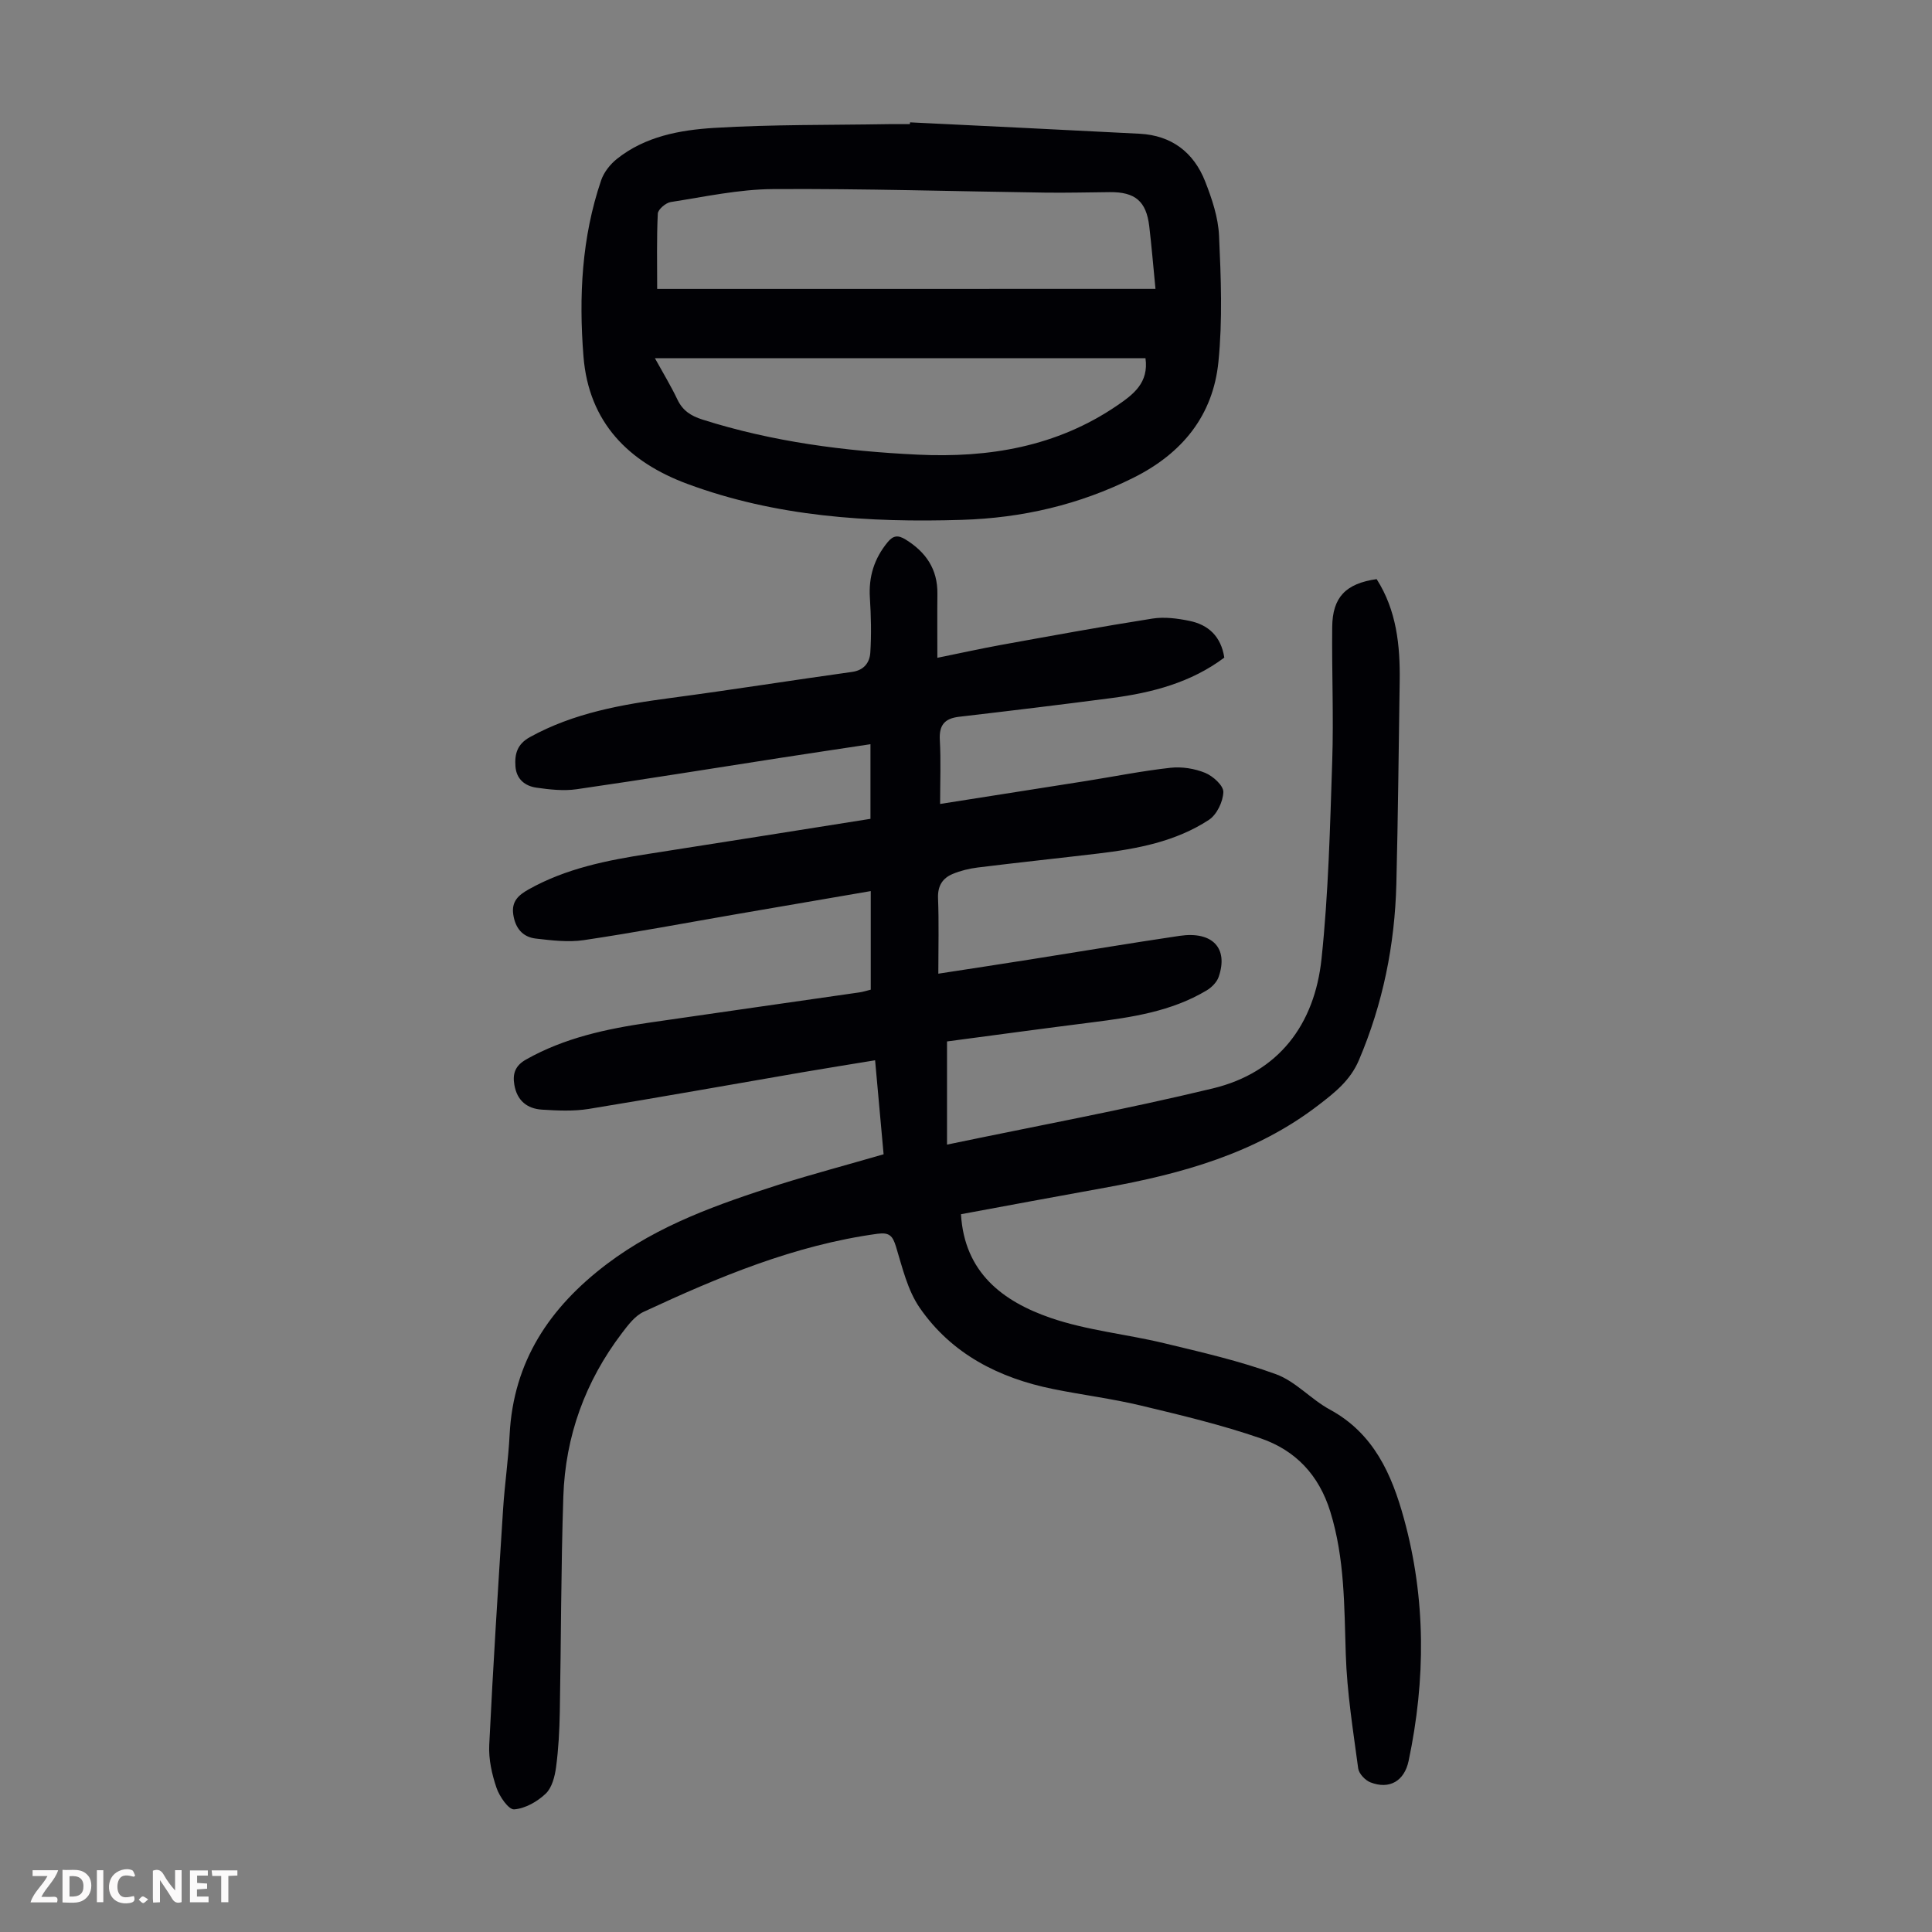
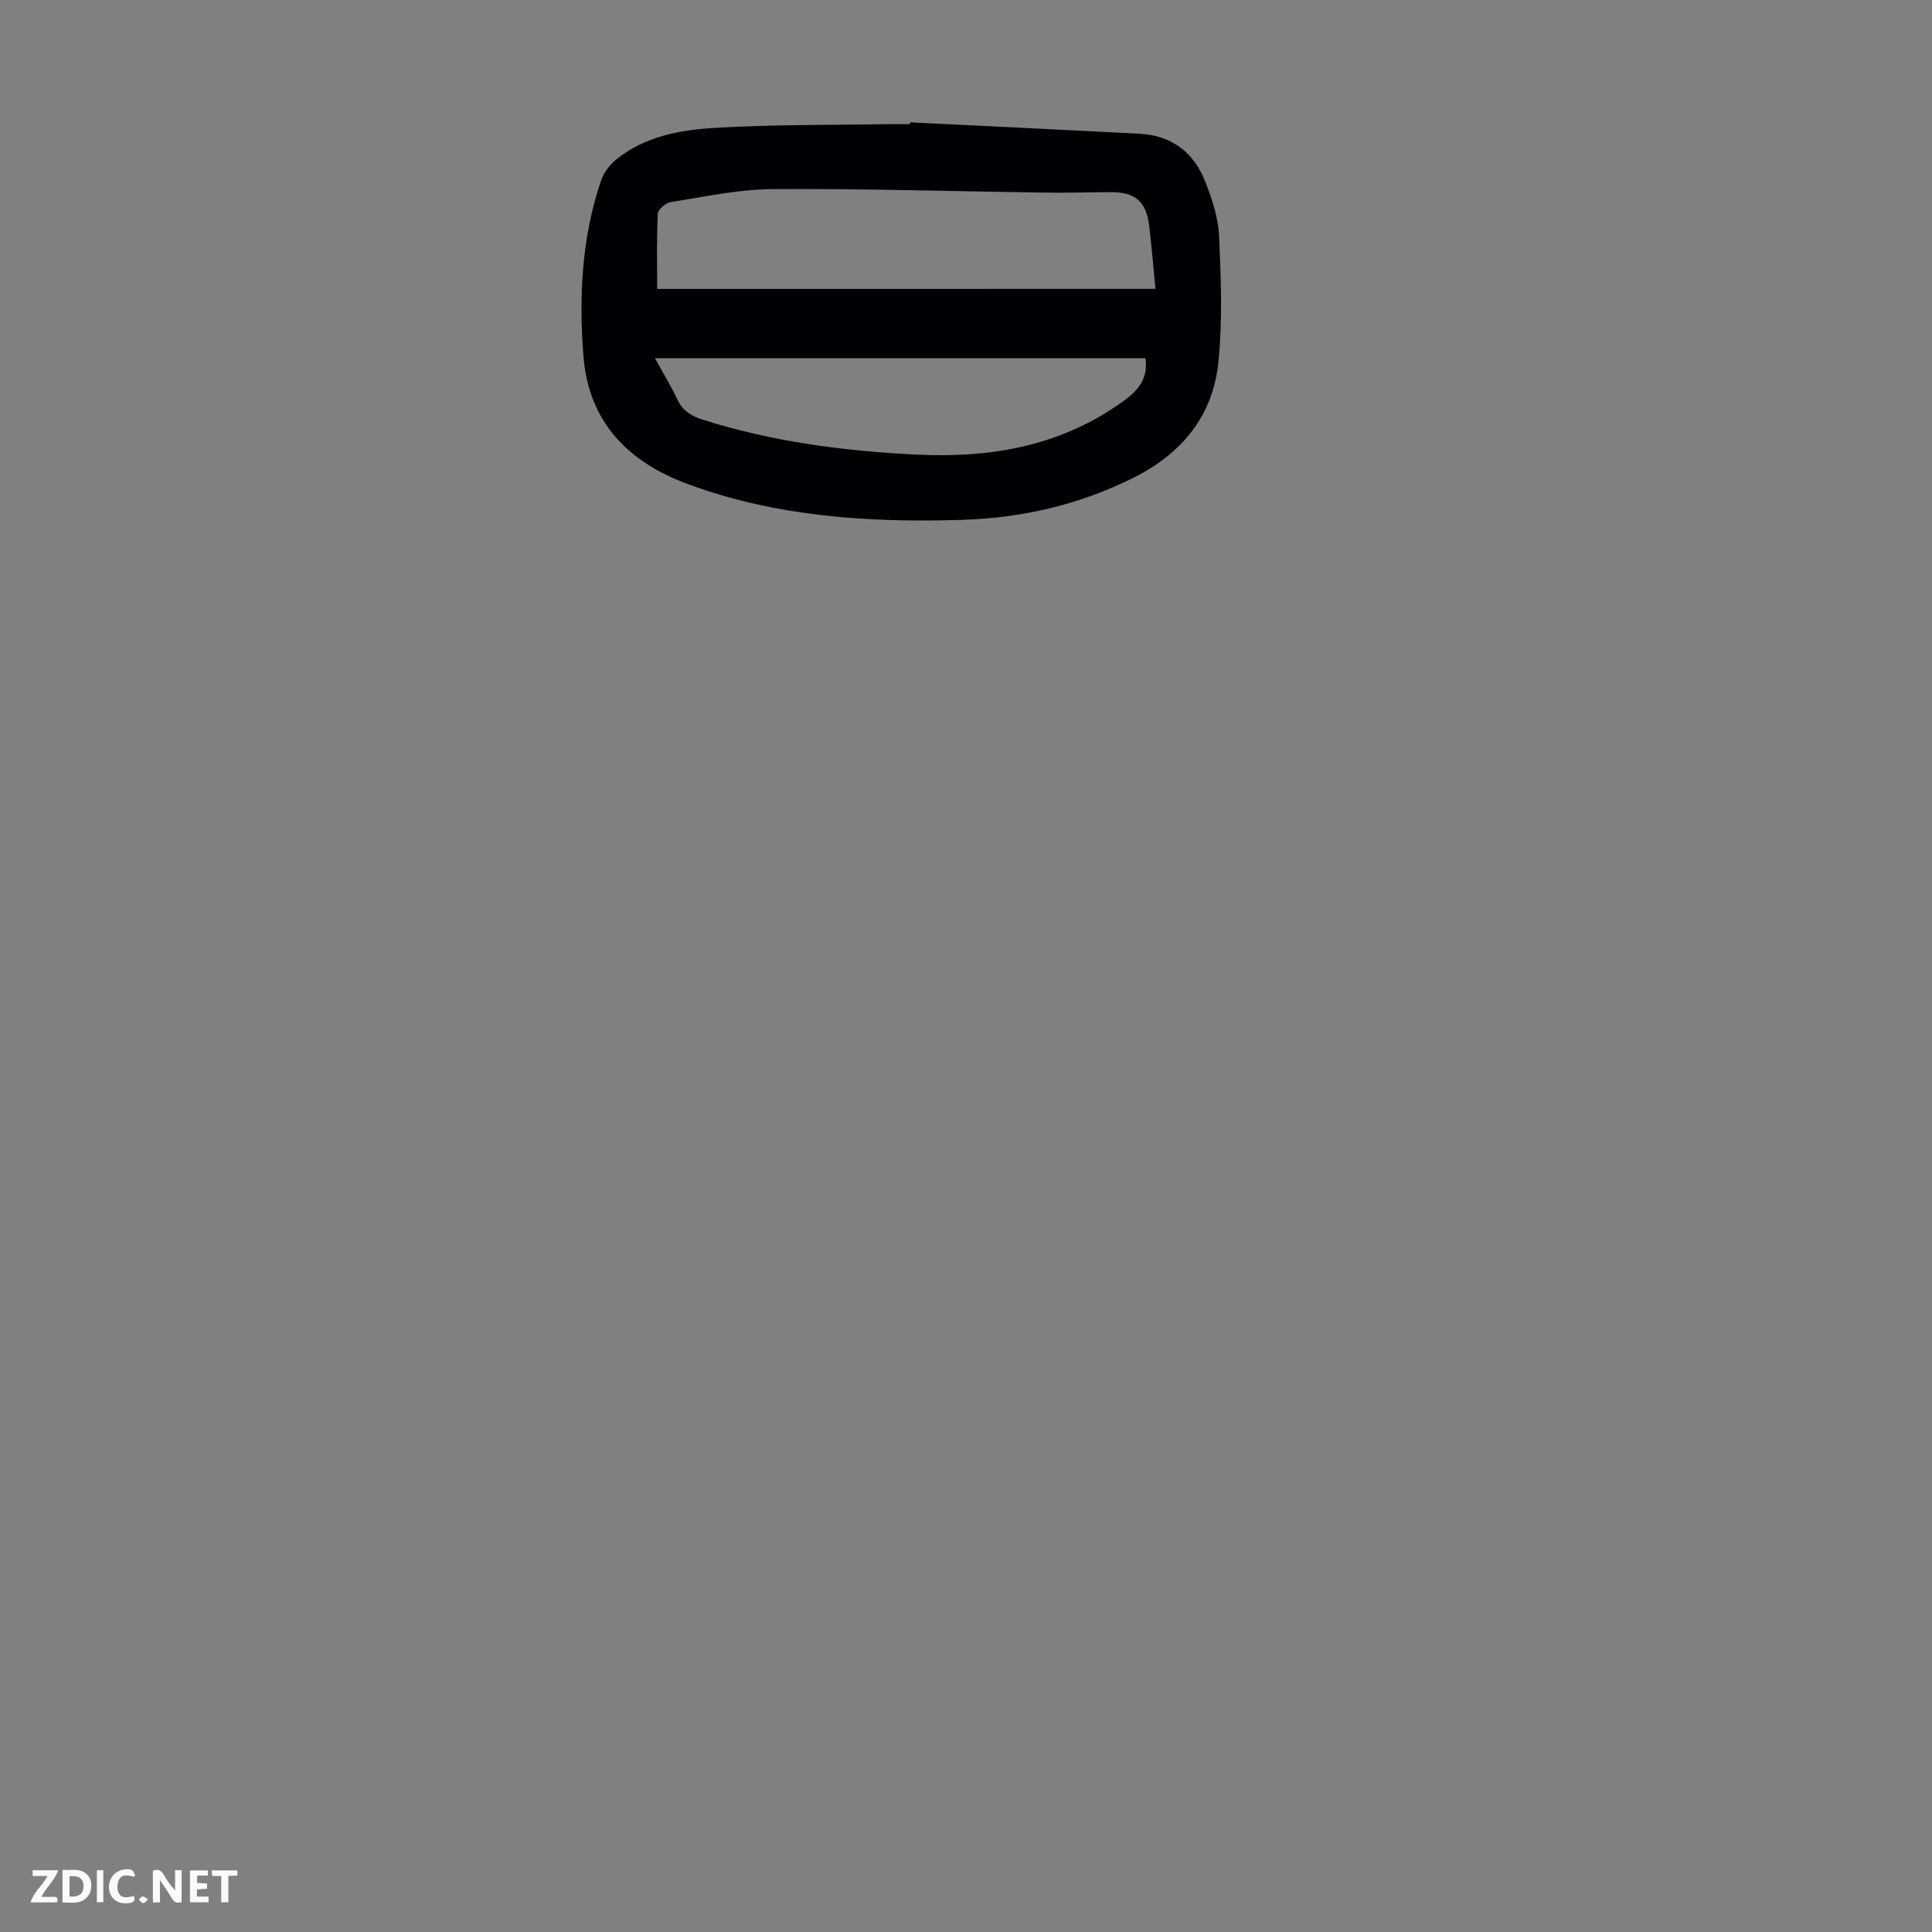
<svg xmlns="http://www.w3.org/2000/svg" enable-background="new 0 0 400 400" viewBox="0 0 400 400">
  <rect x="0" y="0" width="400" height="400" fill="#808080" stroke="none" />
  <g fill="#fbfafa">
    <path d="m37.59 393.81c-.92.31-1.52.05-2-.78-.7-1.2-1.52-2.34-2.47-3.78v4.59c-.55.03-.95.05-1.41.07-.03-.37-.06-.64-.06-.91 0-1.91 0-3.81 0-5.7 1.13-.41 1.77-.03 2.29.91.62 1.11 1.38 2.14 2.31 3.19v-4.2h1.35v6.61z" />
    <path d="m12.94 393.88v-6.75c1.9.19 3.93-.54 5.37 1.29.8 1.01.78 2.88.03 3.97-1.37 1.97-3.4 1.51-5.4 1.49m1.45-1.22c2.04.12 2.92-.58 2.89-2.21-.03-1.51-.98-2.19-2.89-2z" />
    <path d="m11.81 393.87h-5.49c.68-2.18 2.47-3.48 3.51-5.45h-3.08v-1.21h5.29c-.71 2.13-2.44 3.48-3.47 5.51.86 0 1.63.04 2.39-.01.79-.05 1.14.21.85 1.16" />
    <path d="m39.33 393.86v-6.61h3.7v1.07h-2.22v1.52c.68.04 1.34.09 2.07.13v1.07c-.72.05-1.38.09-2.1.14v1.48h2.4v1.19h-3.85z" />
    <path d="m27.71 388.56c-1.15-.3-2.46-.61-3.1.64-.37.73-.41 1.93-.06 2.67.63 1.35 1.99.93 3.17.68.35.94-.01 1.32-.93 1.46-1.62.25-3.05-.27-3.76-1.48-.73-1.24-.6-3.03.31-4.17.88-1.11 2.71-1.7 4-1.16.32.13.44.74.65 1.12-.1.08-.19.16-.28.24" />
    <path d="m49.15 387.24v1.07c-.59.02-1.17.05-1.87.08v5.44h-1.48v-5.44h-1.85c-.05-.4-.08-.73-.13-1.15z" />
    <path d="m20.06 387.21h1.33v6.62h-1.33z" />
    <path d="m30.68 393.25c-.49.38-.8.79-1.05.76-.32-.05-.6-.45-.9-.7.26-.24.51-.64.8-.67.29-.04.62.3 1.15.61" />
  </g>
-   <path d="m182.94 238.98c-.59-6.54-1.15-12.76-1.76-19.46-5.17.85-10.08 1.63-14.98 2.47-14.76 2.54-29.51 5.19-44.3 7.6-3.15.51-6.46.35-9.68.15-3.1-.19-5.18-1.89-5.73-5.14-.4-2.33.19-3.98 2.43-5.24 7.95-4.49 16.66-6.35 25.54-7.64 14.5-2.11 29-4.17 43.5-6.26.76-.11 1.5-.36 2.32-.56 0-6.75 0-13.42 0-20.41-9.37 1.61-18.51 3.18-27.64 4.75-10.58 1.83-21.13 3.82-31.74 5.4-3.24.48-6.68.06-9.98-.32-2.72-.32-4.23-2.15-4.65-4.96-.41-2.72 1.05-4.02 3.16-5.21 7.76-4.36 16.28-6.04 24.93-7.38 15.24-2.37 30.46-4.8 45.86-7.24 0-5.32 0-10.19 0-15.45-6.26.95-12.49 1.87-18.72 2.84-14.03 2.17-28.05 4.45-42.1 6.48-2.71.39-5.58.07-8.32-.32-2.36-.33-4.17-1.75-4.36-4.39-.19-2.56.34-4.62 2.99-6.08 9.12-5.03 19.07-6.76 29.21-8.11 12.52-1.66 25-3.65 37.51-5.39 2.5-.35 3.63-1.98 3.76-4.01.24-3.76.15-7.57-.09-11.34-.28-4.37.9-8.12 3.67-11.5 1.17-1.43 2.18-1.5 3.69-.58 4.23 2.6 6.68 6.15 6.62 11.26-.05 4.2-.01 8.41-.01 13.25 4.93-1 9.03-1.91 13.15-2.66 10.45-1.89 20.89-3.81 31.38-5.46 2.47-.39 5.15-.04 7.64.47 3.94.8 6.56 3.21 7.24 7.61-6.88 5.16-14.92 7.27-23.3 8.37-10.53 1.38-21.06 2.65-31.61 3.88-2.99.35-4.16 1.71-3.99 4.79.24 4.31.06 8.65.06 13.26 10.1-1.59 20.12-3.15 30.14-4.74 5.85-.93 11.67-2.1 17.56-2.75 2.35-.26 4.99.16 7.17 1.05 1.62.66 3.81 2.64 3.77 3.97-.06 2-1.36 4.7-3 5.77-6.88 4.5-14.84 6-22.88 6.96-8.33.99-16.67 1.87-24.99 2.9-1.75.22-3.54.65-5.16 1.33-2.12.88-3.14 2.49-3.04 5.03.2 5.01.06 10.04.06 15.62 6.89-1.06 13.01-1.99 19.13-2.96 10.27-1.62 20.53-3.35 30.81-4.87 6.82-1.01 10.16 2.54 8.1 8.5-.38 1.11-1.47 2.19-2.51 2.81-7.29 4.35-15.48 5.56-23.72 6.6-9.97 1.26-19.92 2.61-30.01 3.95v21.36c18.53-3.87 36.89-7.26 55.01-11.63 13.69-3.3 21.1-13.26 22.53-26.86 1.43-13.54 1.76-27.2 2.21-40.82.31-9.28-.1-18.57 0-27.86.06-6.17 2.81-9 9.2-9.91 4.12 6.46 4.88 13.71 4.77 21.16-.21 13.98-.34 27.96-.69 41.94-.32 12.63-2.78 24.81-7.76 36.51-1.8 4.23-5.06 6.75-8.39 9.31-13.06 10.04-28.41 14.23-44.27 17.1-10 1.8-19.98 3.67-29.72 5.47.71 12.11 8.7 18.07 18.57 21.47 7.53 2.59 15.66 3.35 23.46 5.23 7.81 1.88 15.69 3.68 23.2 6.43 4.06 1.48 7.25 5.21 11.15 7.32 9.08 4.93 12.81 13.39 15.33 22.57 4.57 16.6 4.51 33.37.97 50.16-.88 4.17-3.96 5.98-7.9 4.45-1.09-.42-2.39-1.8-2.54-2.88-1.05-7.85-2.32-15.72-2.57-23.61-.33-9.95-.2-19.82-3.2-29.54-2.37-7.67-7.25-12.72-14.4-15.19-8.1-2.8-16.49-4.8-24.84-6.8-5.97-1.43-12.1-2.19-18.12-3.41-11.23-2.27-21.04-7.25-27.65-16.82-2.51-3.63-3.59-8.32-4.91-12.65-.68-2.22-1.34-3.02-3.84-2.68-17.17 2.35-32.91 8.95-48.43 16.17-1.79.83-3.21 2.73-4.47 4.39-7.61 10-11.73 21.37-12.14 33.87-.49 14.87-.46 29.75-.73 44.62-.07 3.8-.27 7.61-.77 11.37-.26 1.93-.84 4.25-2.14 5.49-1.73 1.65-4.25 3.09-6.54 3.26-1.14.09-3.04-2.66-3.65-4.45-.96-2.81-1.65-5.92-1.51-8.85.79-16.3 1.83-32.59 2.87-48.88.33-5.13 1.09-10.24 1.35-15.38.78-15.19 8.25-26.34 20.11-35.33 10.76-8.15 23.17-12.44 35.73-16.48 7.04-2.21 14.17-4.1 21.59-6.26z" fill="#010105" />
  <path d="m188.41 25.33c15.85.78 31.71 1.53 47.56 2.36 6.6.35 11.18 3.86 13.54 9.86 1.41 3.59 2.71 7.46 2.88 11.26.4 8.7.74 17.49-.13 26.12-1.12 11.1-7.47 18.93-17.59 23.98-11.24 5.61-23.07 8.34-35.51 8.72-19.35.6-38.56-.66-56.86-7.45-12.05-4.47-20.41-12.61-21.5-26.41-.98-12.38-.37-24.6 3.66-36.44.56-1.65 1.85-3.29 3.23-4.4 5.85-4.69 13.06-6.01 20.15-6.45 12.03-.73 24.11-.57 36.17-.78 1.45-.02 2.91 0 4.36 0 .03-.12.04-.25.04-.37zm50.82 34.48c-.47-4.81-.81-8.9-1.29-12.98-.62-5.17-2.92-7.1-8.17-7.05-4.47.04-8.93.16-13.4.1-18.78-.26-37.56-.85-56.34-.73-7.06.04-14.13 1.59-21.16 2.68-1.03.16-2.64 1.53-2.68 2.4-.25 5.21-.13 10.44-.13 15.59 34.01-.01 68.3-.01 103.17-.01zm-2.07 14.35c-33.73 0-67.44 0-101.57 0 1.7 3.08 3.32 5.74 4.65 8.54 1.1 2.31 2.78 3.4 5.2 4.17 14.51 4.61 29.44 6.54 44.56 7.26 14.72.7 28.76-1.63 41.26-10.15 3.41-2.33 6.61-4.73 5.9-9.82z" fill="#010105" />
</svg>